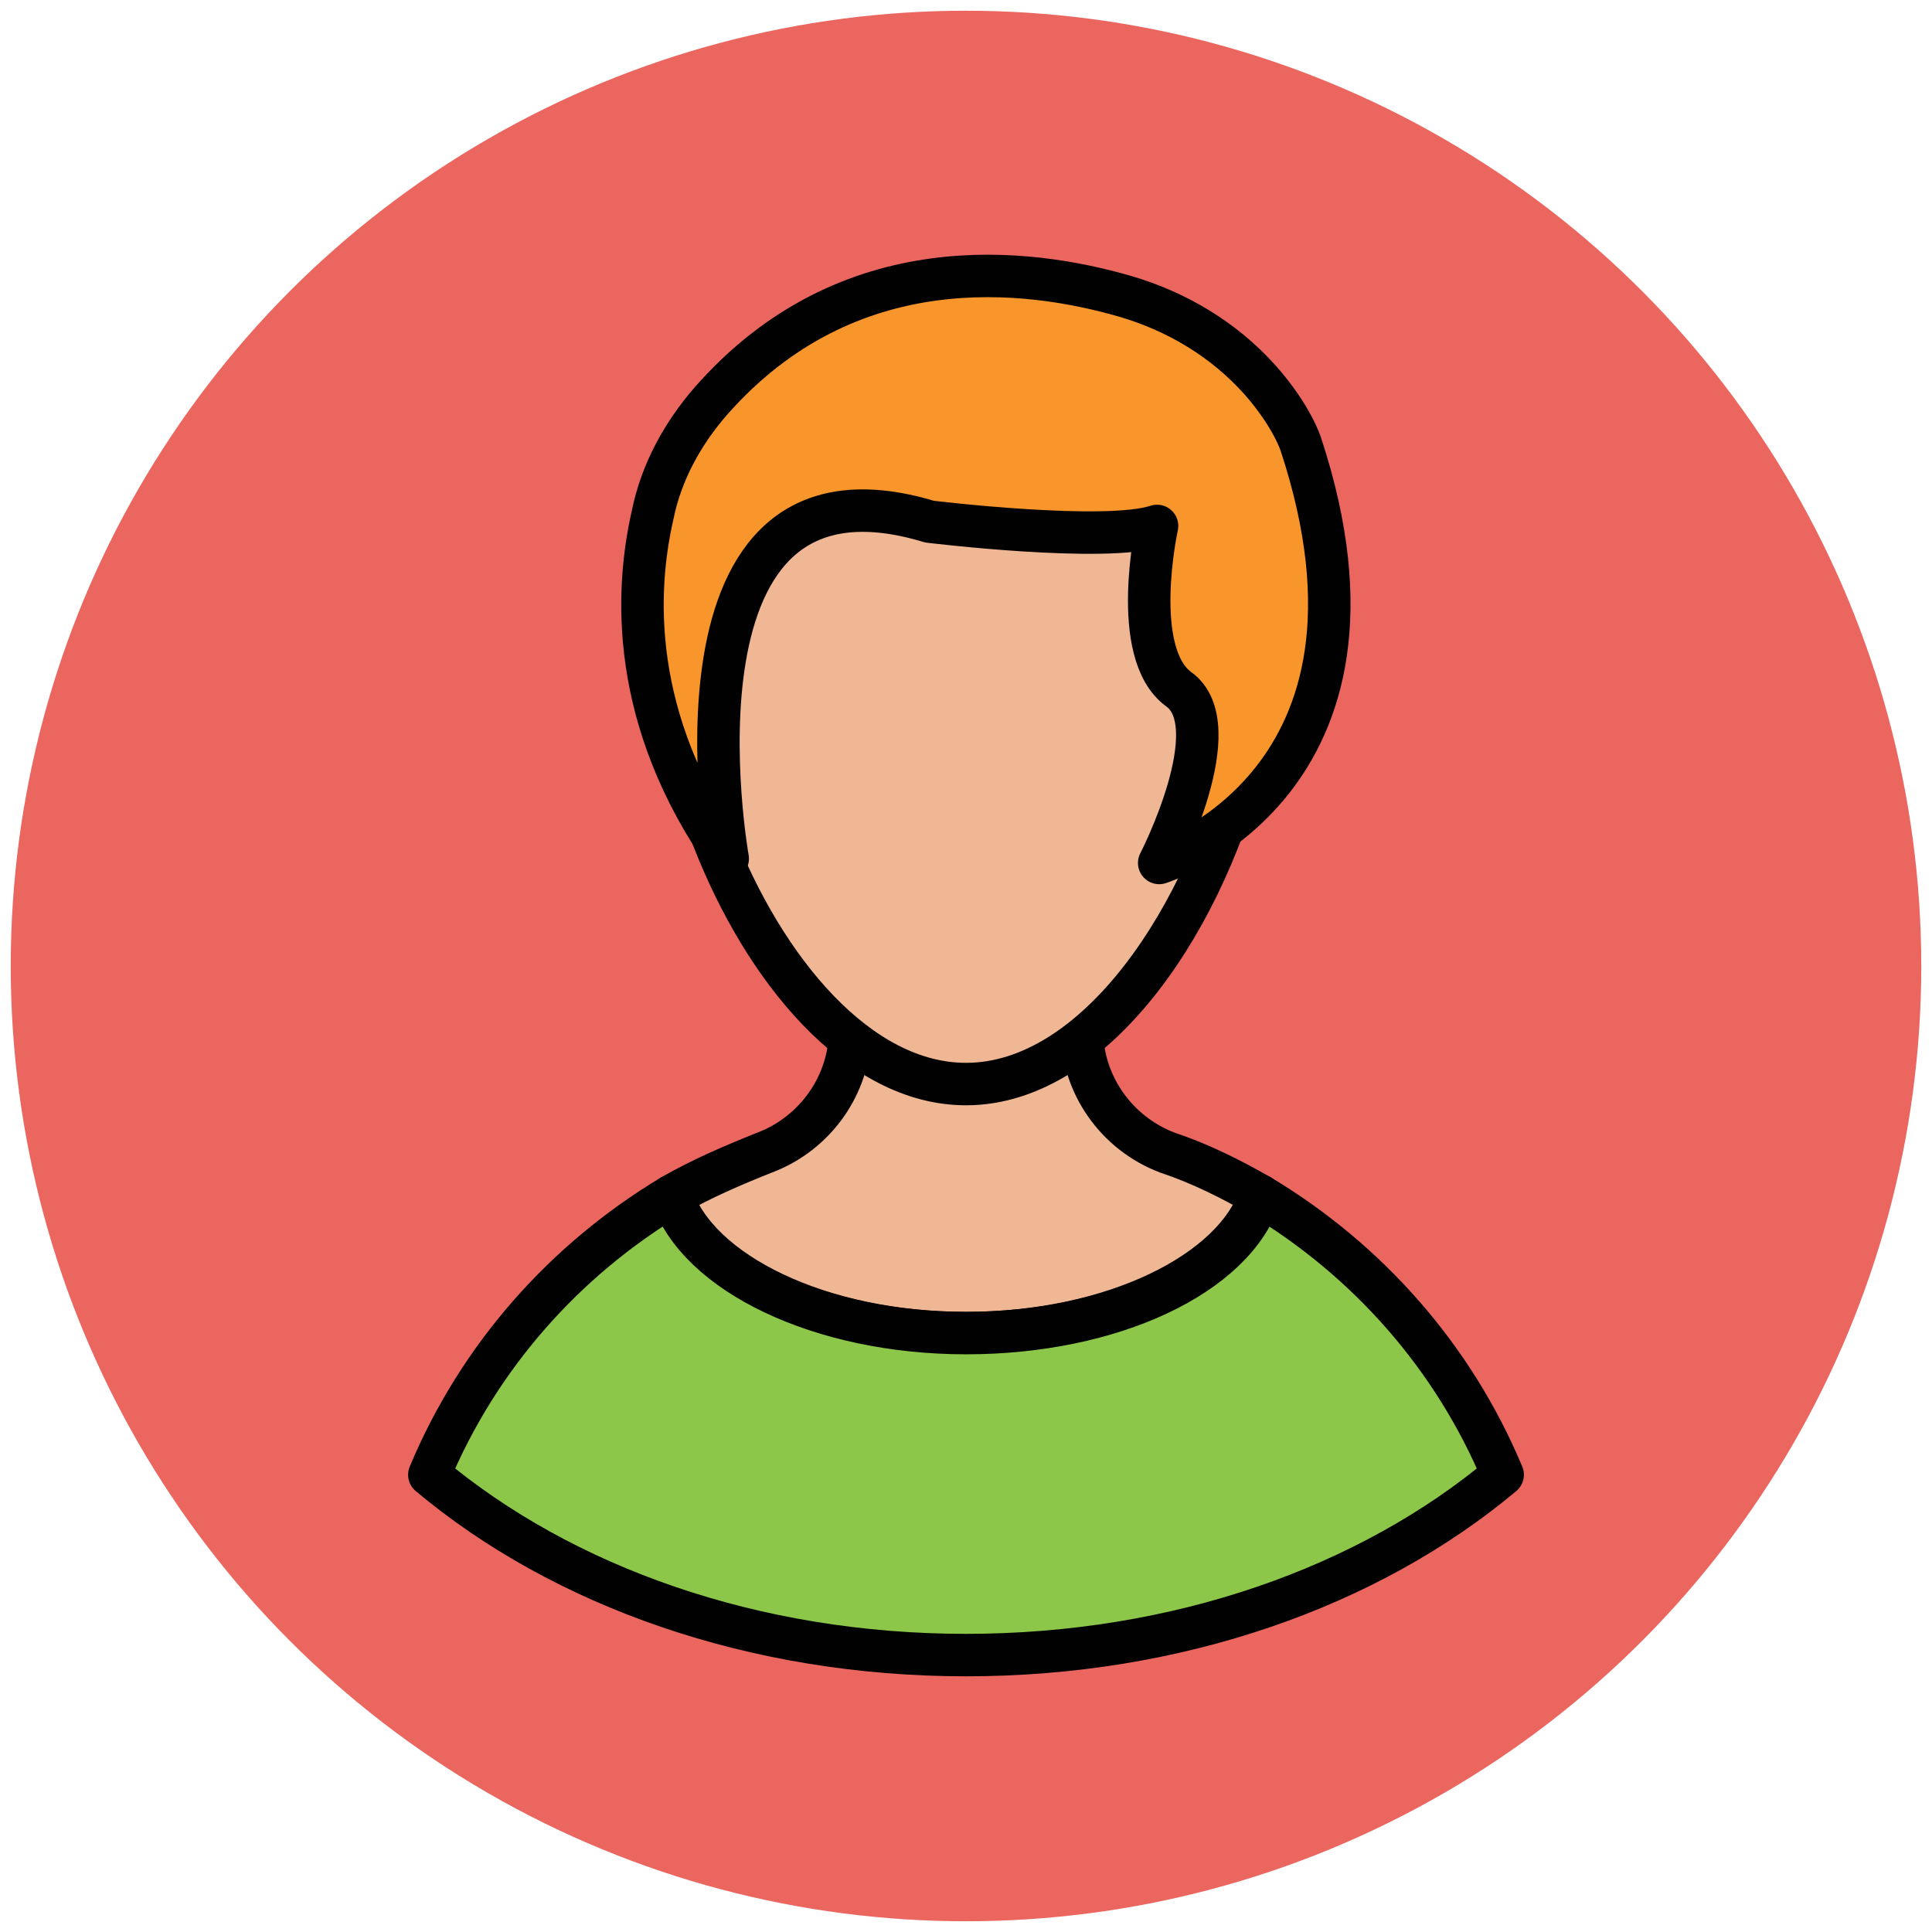
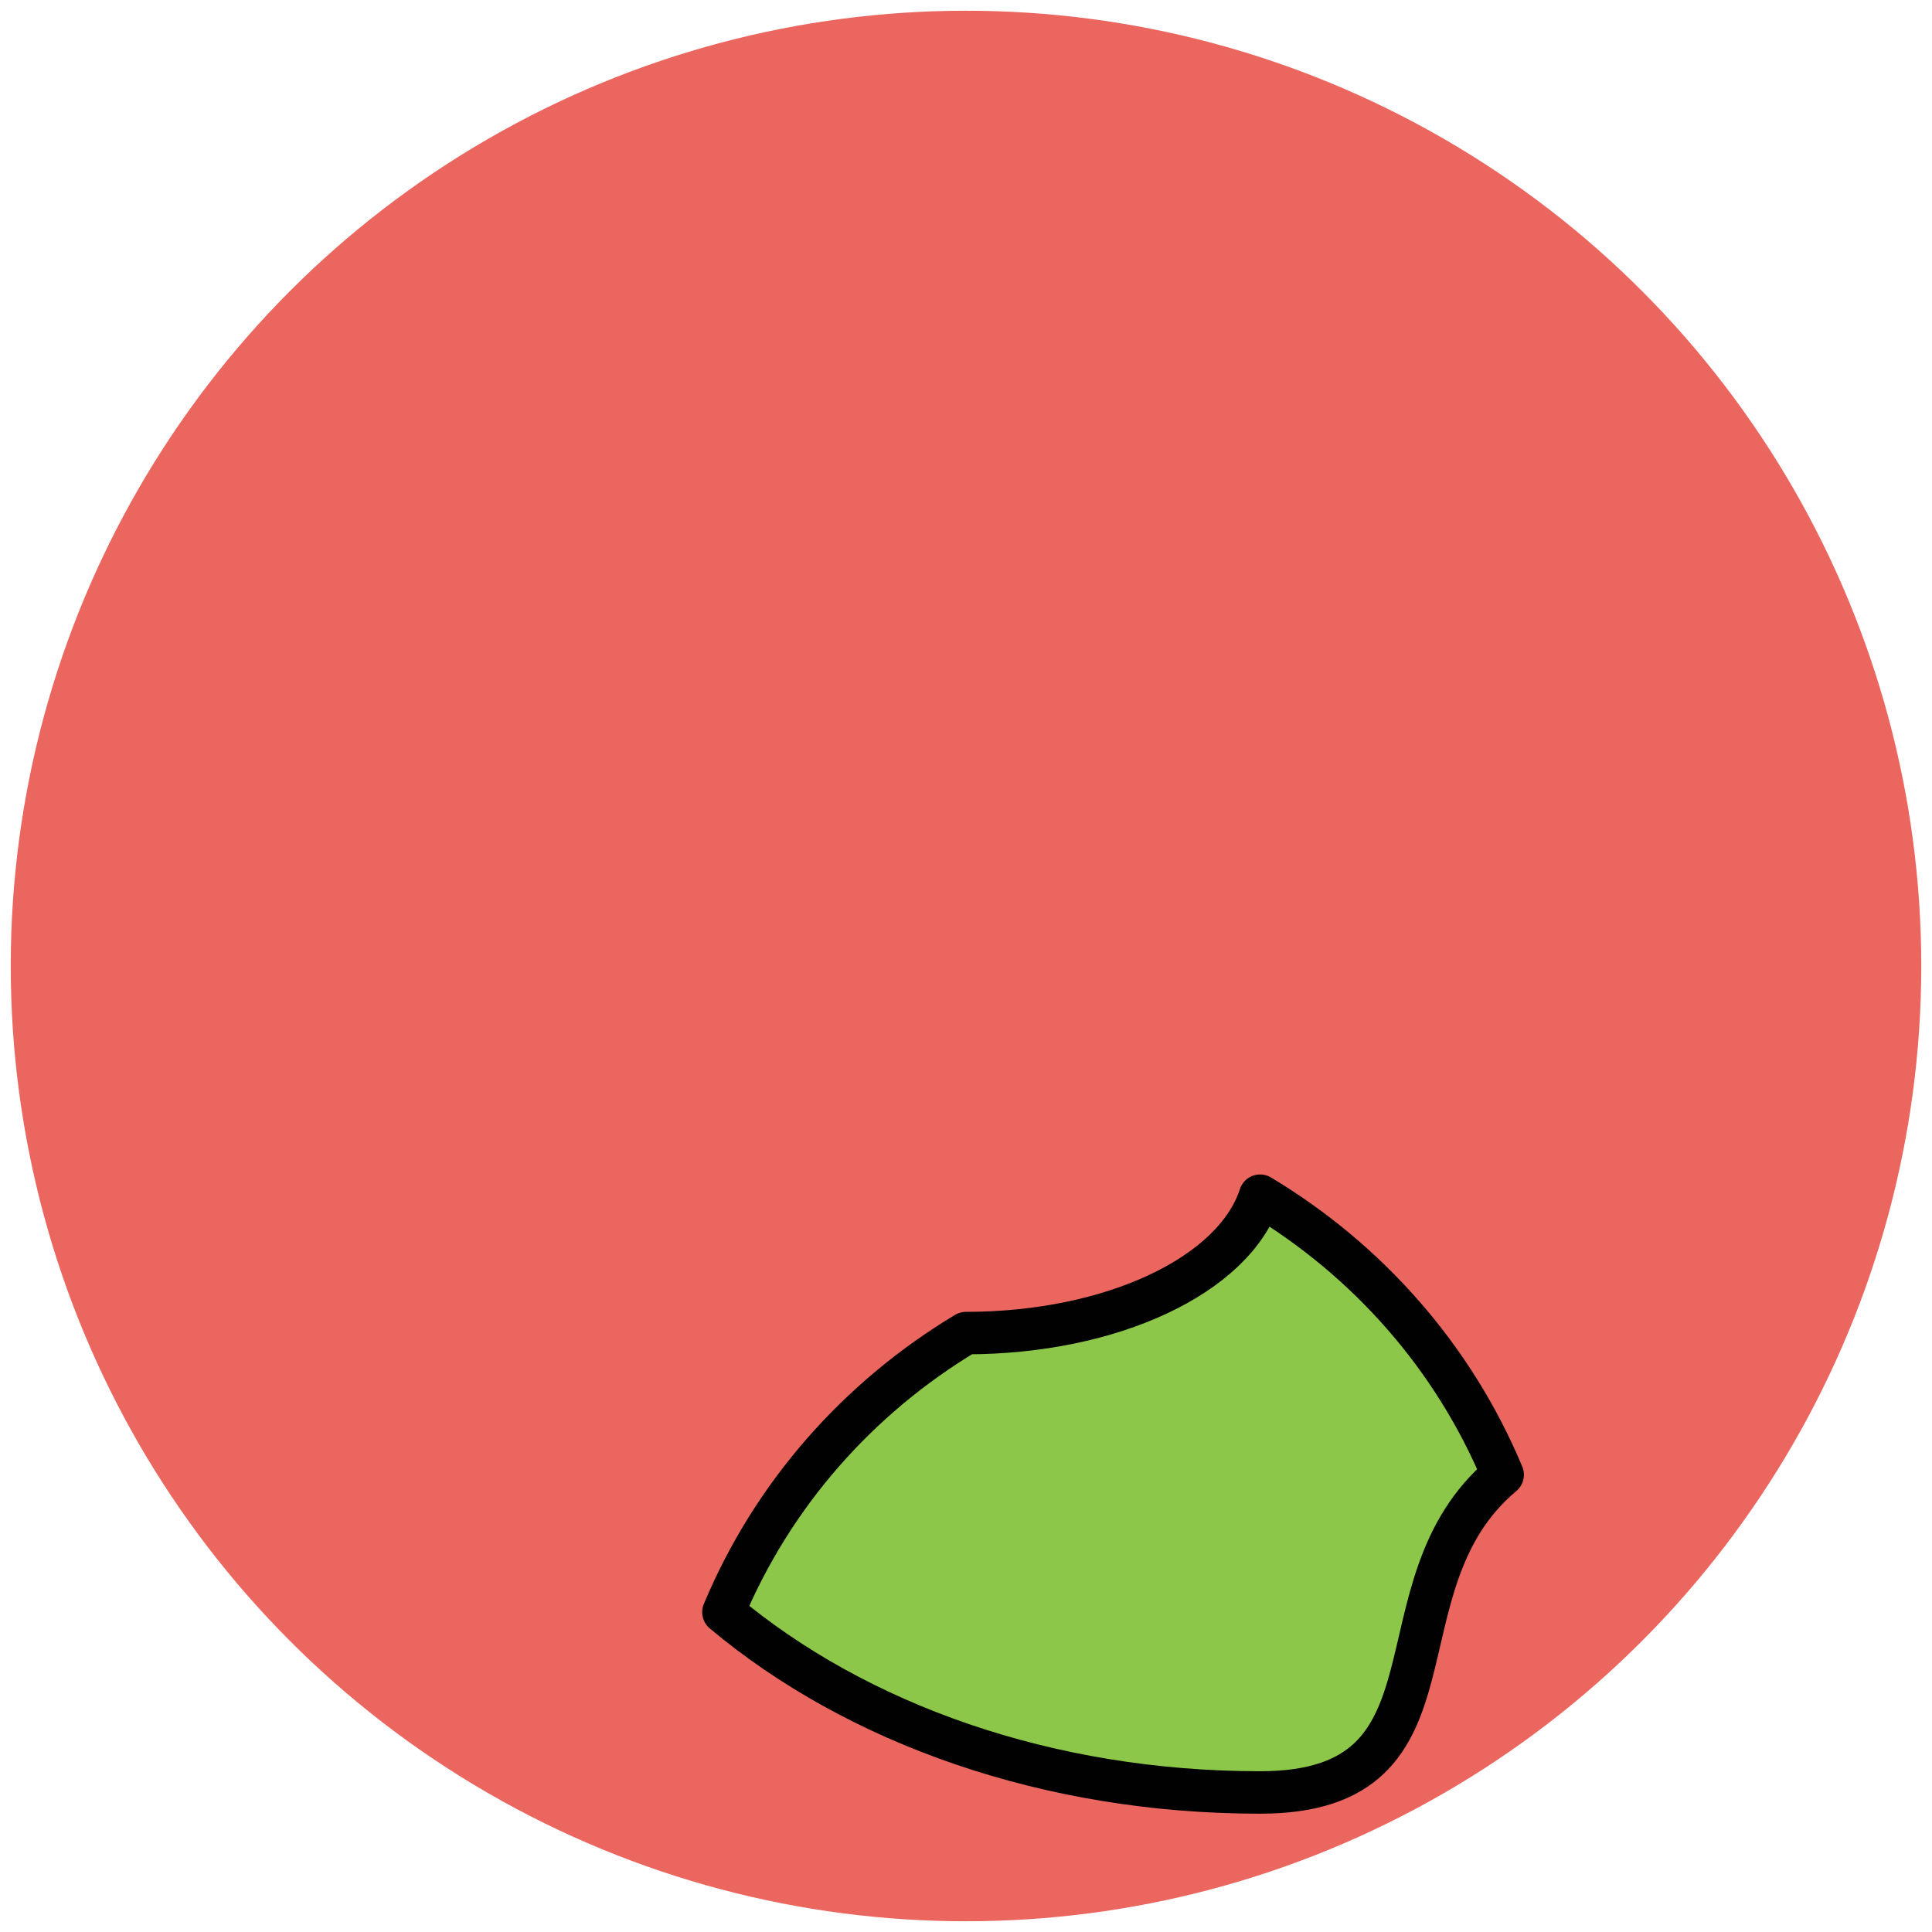
<svg xmlns="http://www.w3.org/2000/svg" version="1.1" id="Layer_1" x="0px" y="0px" viewBox="0 0 90 90" enable-background="new 0 0 90 90" xml:space="preserve">
  <g>
    <circle fill="#EB665F" cx="45" cy="45" r="44.5" />
    <g>
-       <path fill="#EFB793" stroke="#010101" stroke-width="1.978" stroke-linejoin="round" stroke-miterlimit="10" d="M50.4,48v-5.8    H39.6V48c0,2.5-1.6,4.8-4,5.7c-1.5,0.6-2.9,1.2-4.3,2c1.2,3.7,6.9,6.4,13.7,6.4s12.5-2.8,13.7-6.4c-1.4-0.8-2.8-1.5-4.3-2    C52,52.8,50.4,50.5,50.4,48z" />
-       <path fill="#8CC749" stroke="#010101" stroke-width="1.978" stroke-linejoin="round" stroke-miterlimit="10" d="M70,68.7    c-2.3-5.5-6.3-10-11.3-13c-1.2,3.7-6.9,6.4-13.7,6.4s-12.5-2.8-13.7-6.4c-5,3-9,7.5-11.3,13c6.2,5.2,15.1,8.4,25,8.4    S63.8,73.9,70,68.7z" />
-       <path fill="#EFB793" stroke="#010101" stroke-width="1.978" stroke-linejoin="round" stroke-miterlimit="10" d="M45,17.1    c-7.7,0-13.9,2.6-13.9,11.8c0,3.2,0.8,6.8,2.1,10.1C35.6,45.2,40,50.5,45,50.5c6.1,0,11.3-7.9,13.1-15.7c0.5-2,0.7-4,0.7-5.8    C58.9,19.7,52.7,17.1,45,17.1z" />
-       <path fill="#F8962B" stroke="#010101" stroke-width="1.978" stroke-linejoin="round" stroke-miterlimit="10" d="M60.6,20.7    c0,0-0.4-1.3-1.9-3c-1.7-1.9-3.9-3.2-6.3-3.9c-4.5-1.3-12.9-2.4-19.3,4.9c-1.3,1.5-2.3,3.3-2.7,5.3c-0.8,3.5-1.1,9.5,3.5,16    c0,0-3.5-19.6,9.4-15.7c0,0,8.2,1,10.6,0.2c0,0-1.3,5.9,1,7.6c2.4,1.7-0.9,8.1-0.9,8.1S65.8,36.5,60.6,20.7z" />
+       <path fill="#8CC749" stroke="#010101" stroke-width="1.978" stroke-linejoin="round" stroke-miterlimit="10" d="M70,68.7    c-2.3-5.5-6.3-10-11.3-13c-1.2,3.7-6.9,6.4-13.7,6.4c-5,3-9,7.5-11.3,13c6.2,5.2,15.1,8.4,25,8.4    S63.8,73.9,70,68.7z" />
    </g>
  </g>
</svg>